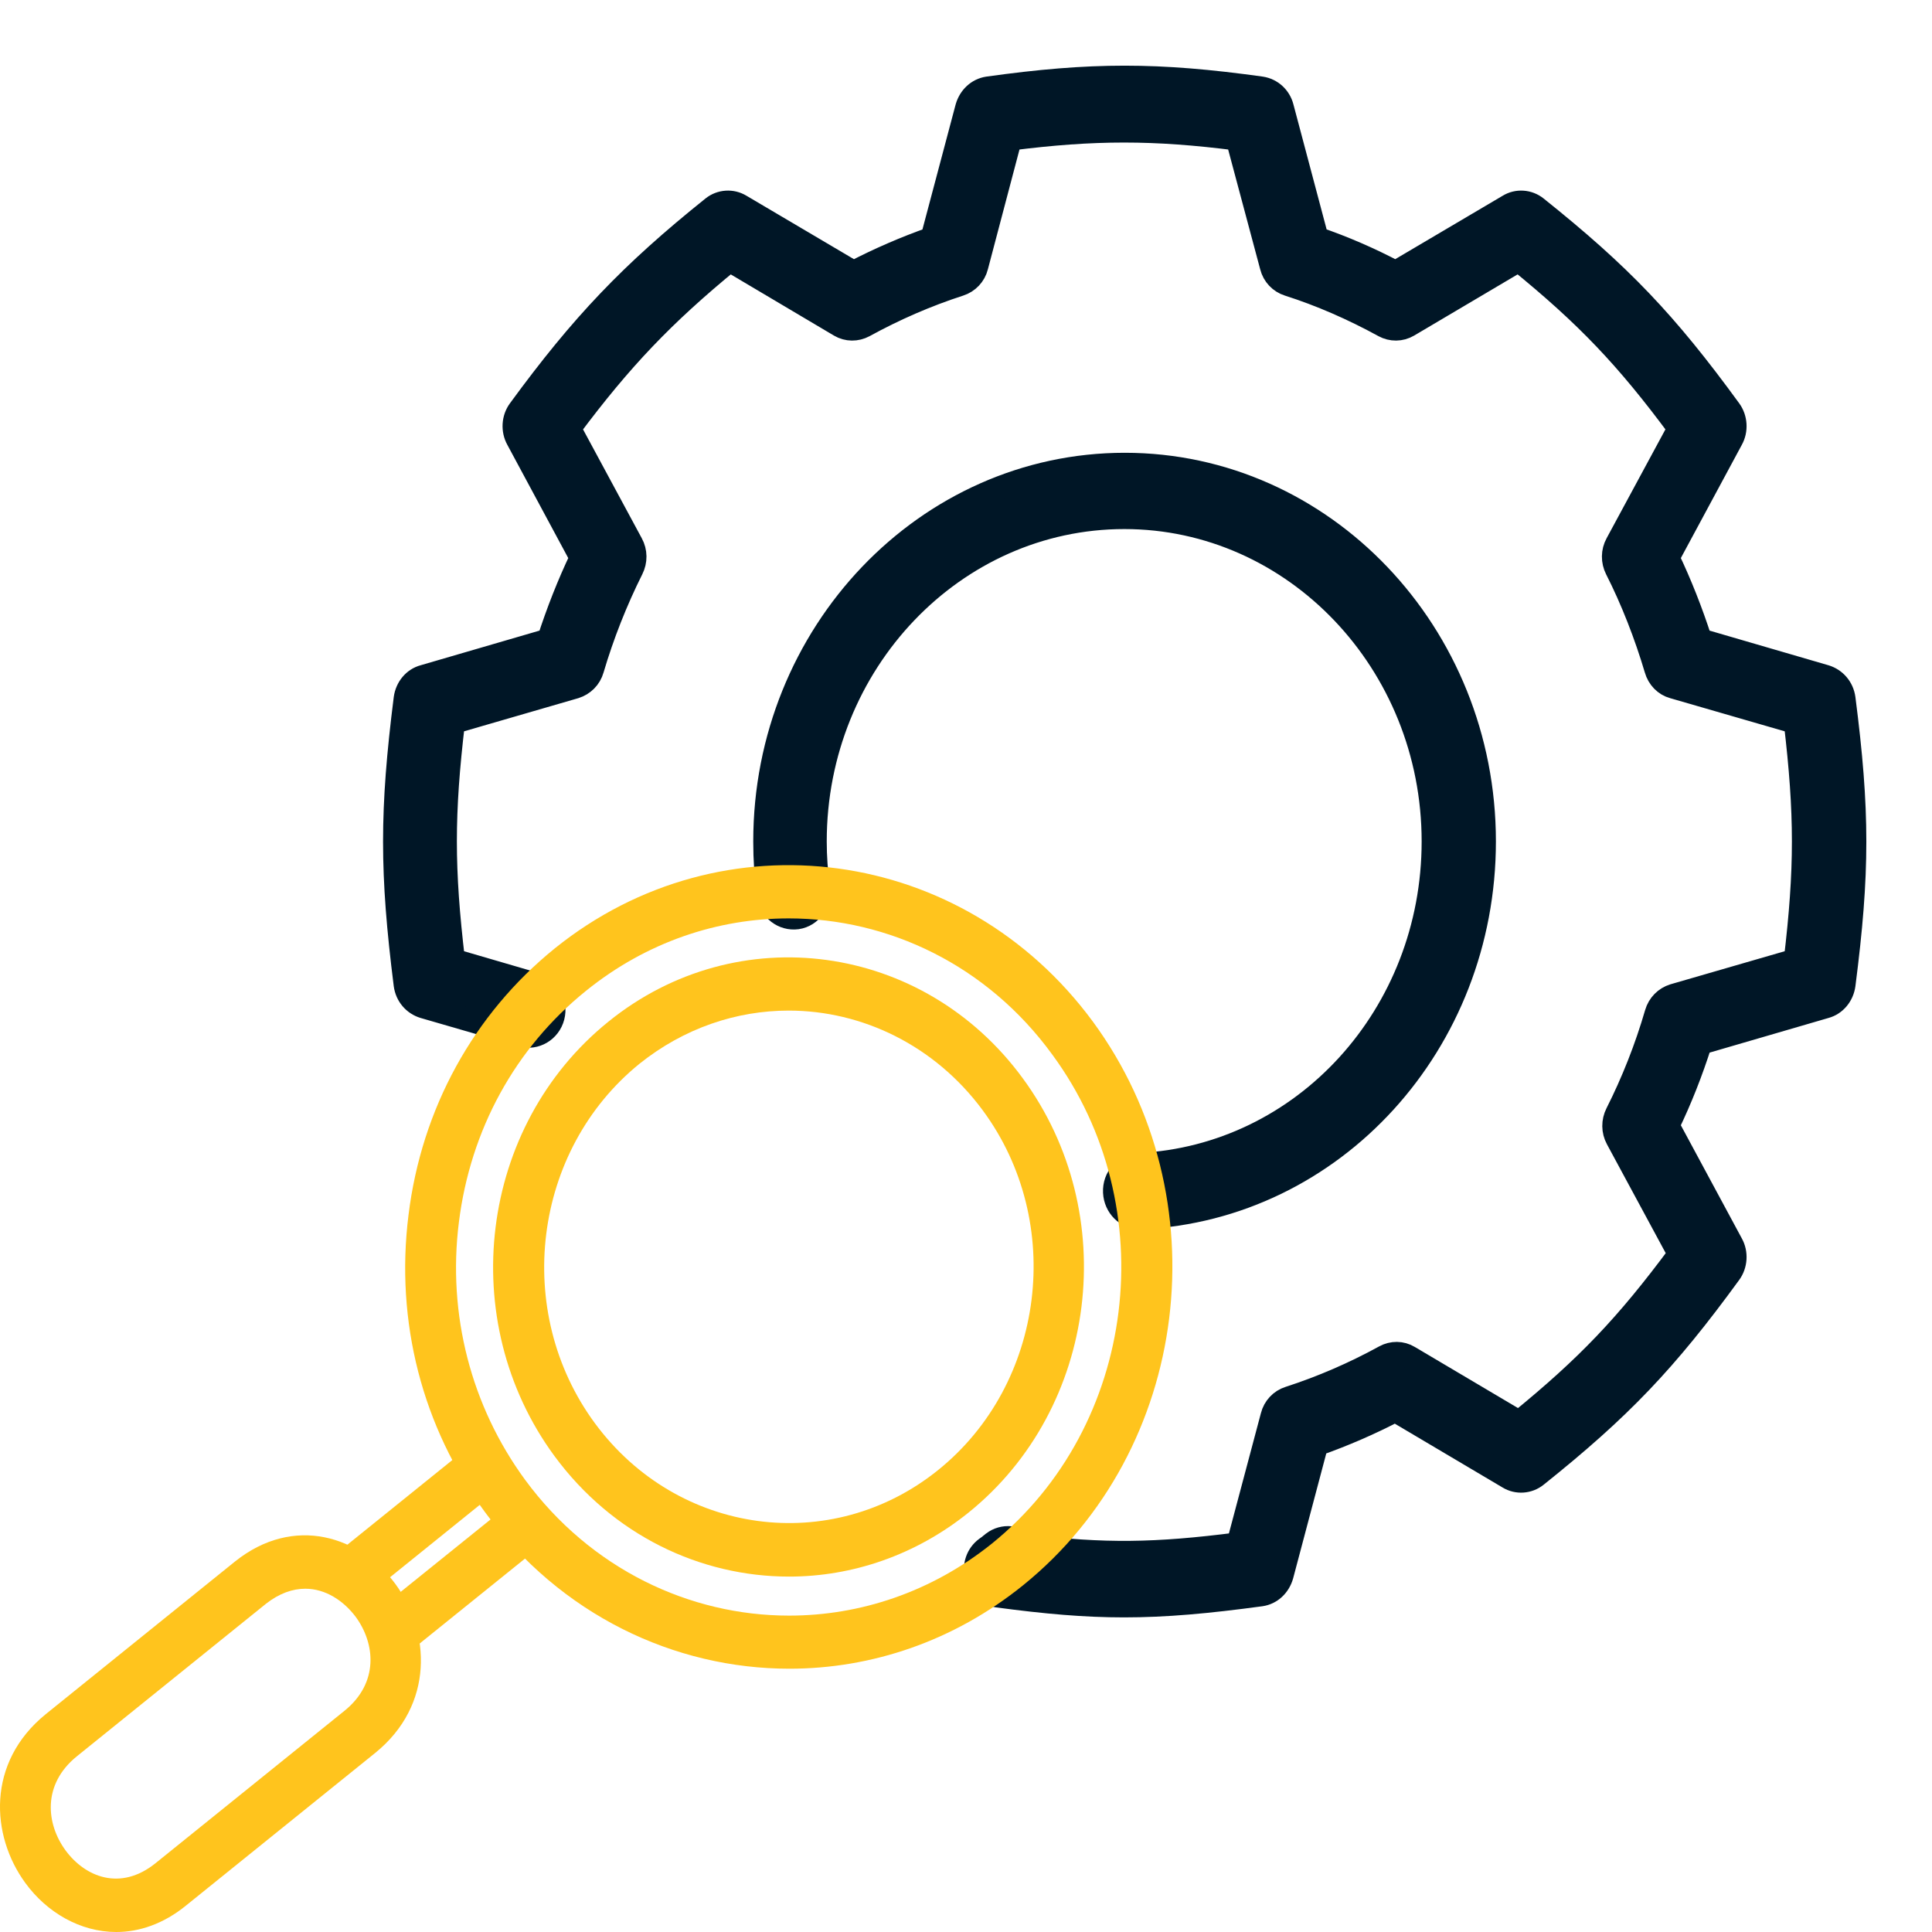
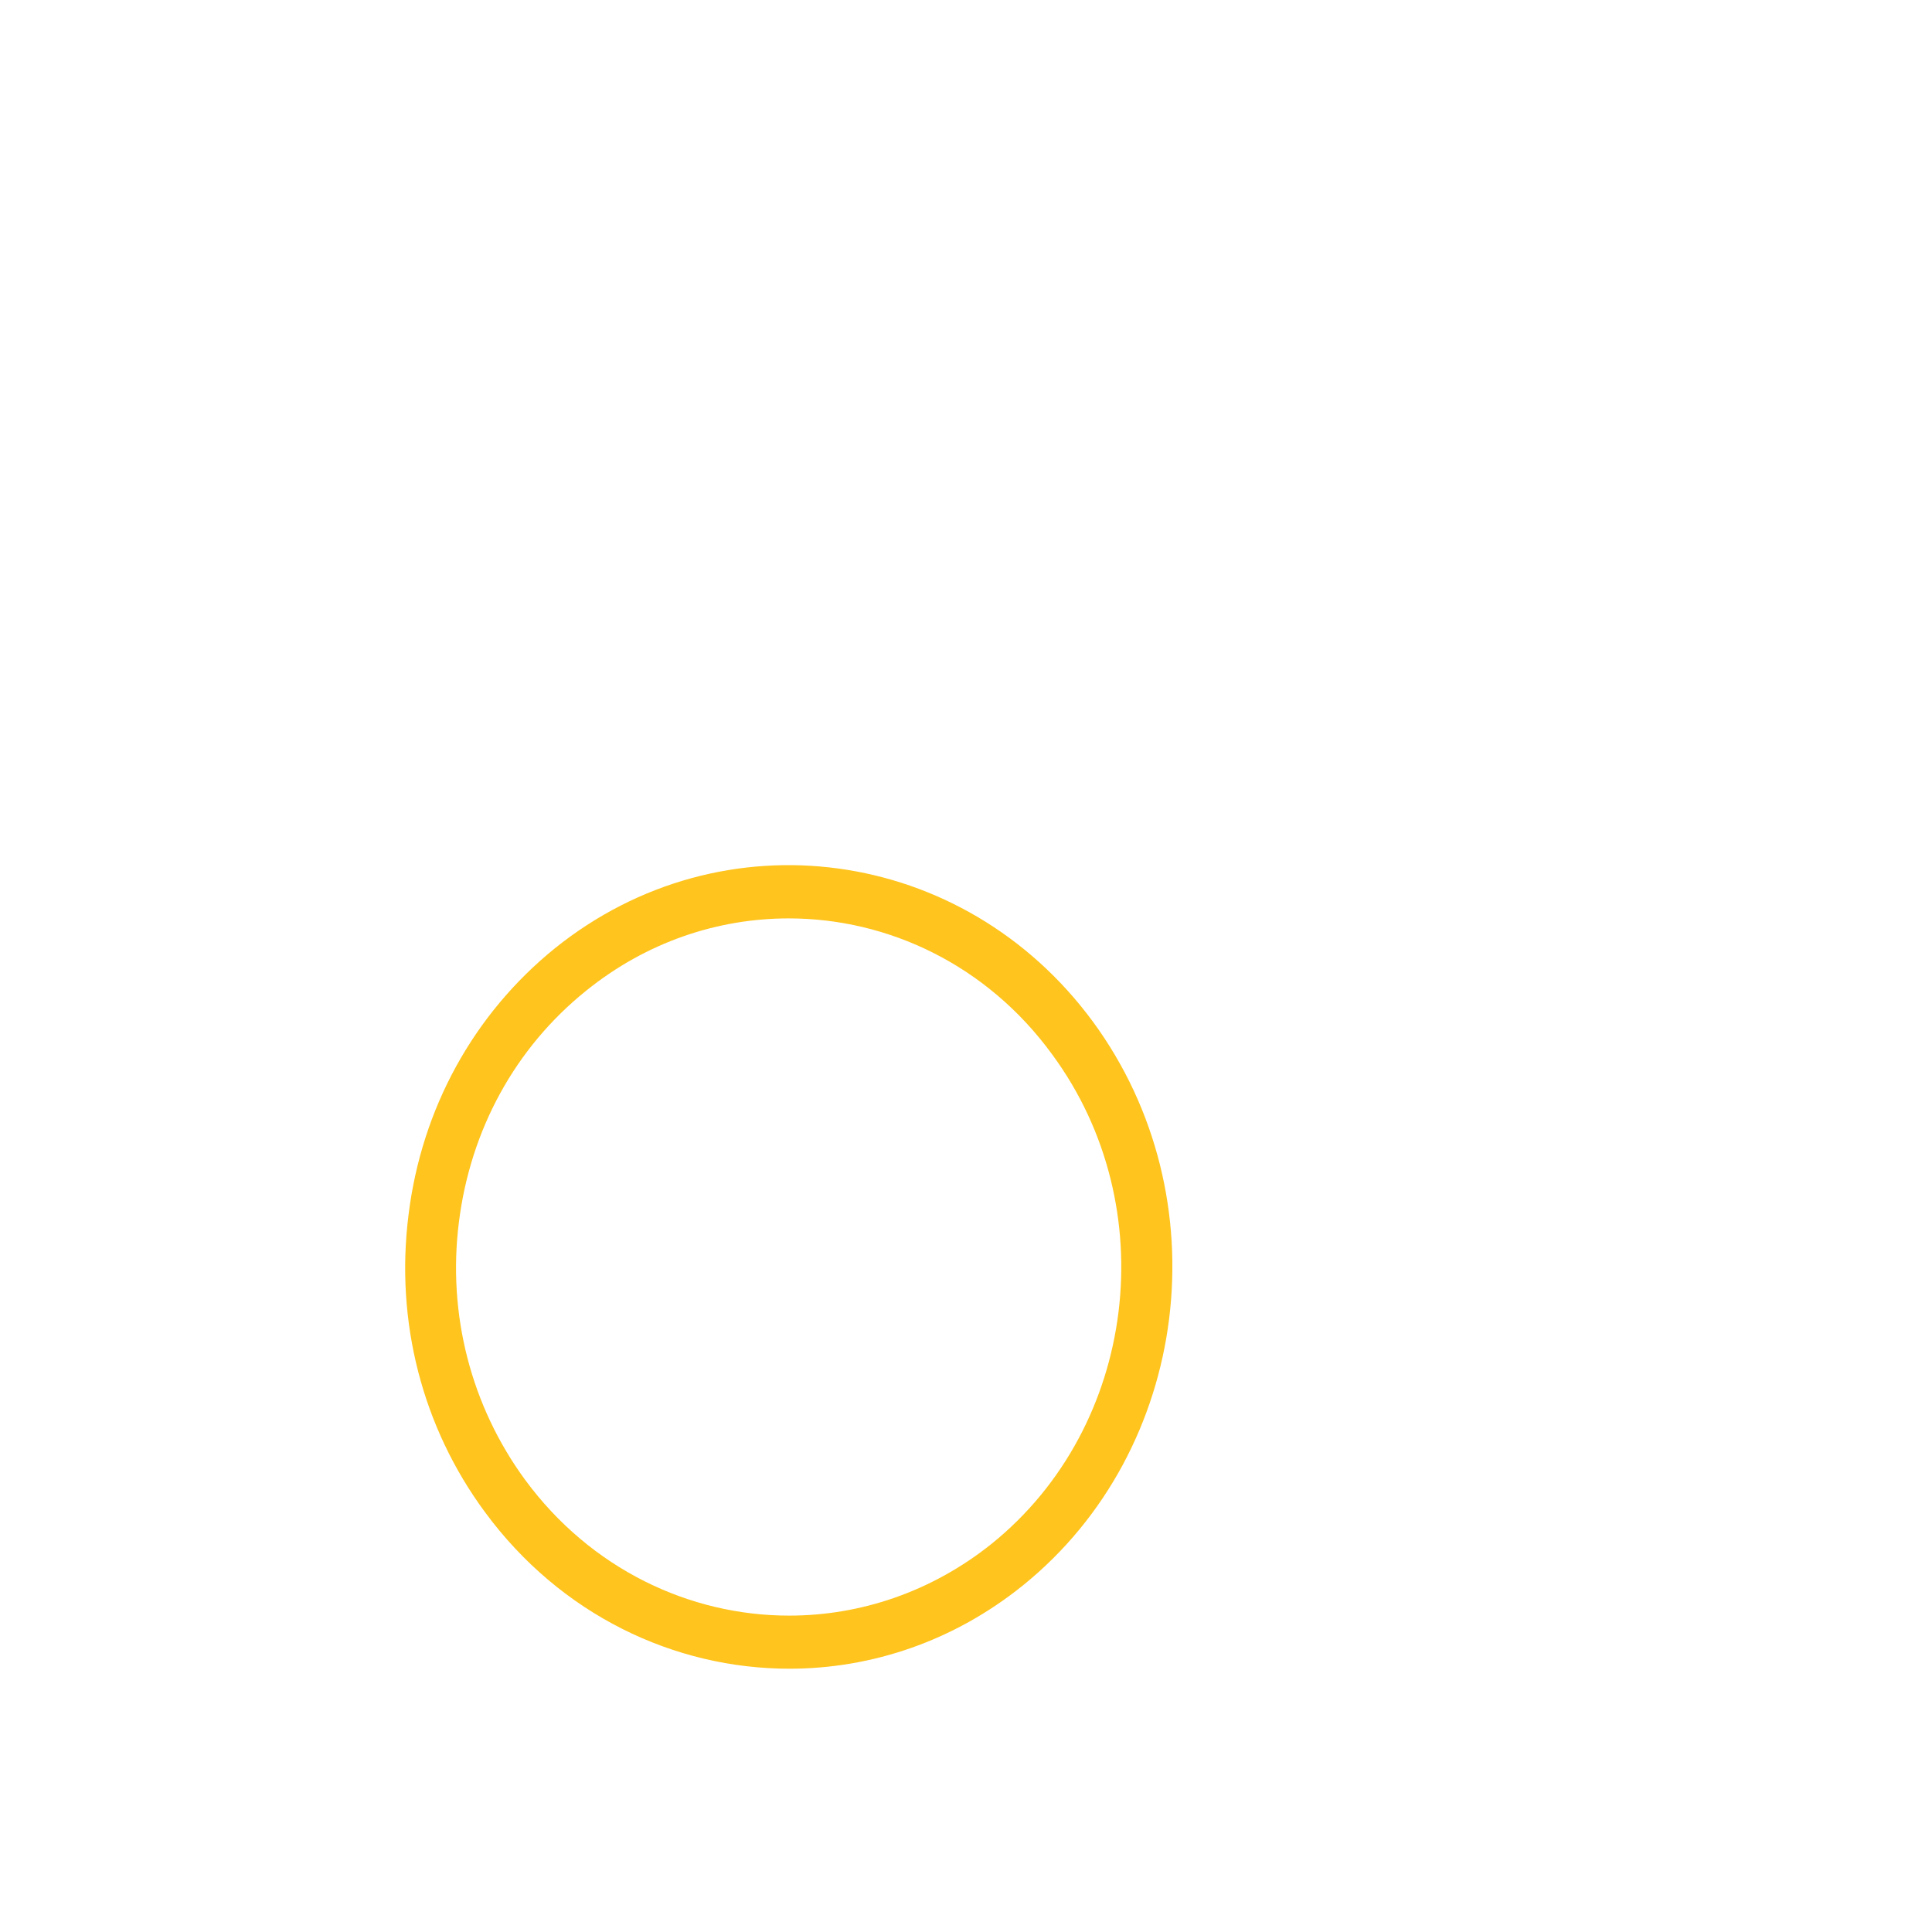
<svg xmlns="http://www.w3.org/2000/svg" width="25" height="25" viewBox="0 0 25 25" fill="none">
-   <path d="M14.545 20.779C14.039 20.779 13.537 20.735 12.909 20.651C12.778 20.631 12.666 20.533 12.633 20.396C12.6 20.258 12.647 20.116 12.76 20.033C12.774 20.023 12.788 20.013 12.802 20.003C12.816 19.988 12.835 19.979 12.849 19.964C12.985 19.861 13.167 19.881 13.28 20.003C14.287 20.126 14.952 20.116 16.021 19.979L16.461 18.325C16.489 18.212 16.573 18.123 16.681 18.089C17.108 17.951 17.525 17.77 17.918 17.554C18.017 17.5 18.134 17.5 18.232 17.559L19.657 18.403C20.538 17.686 21.048 17.151 21.732 16.229L20.926 14.736C20.87 14.633 20.87 14.511 20.922 14.408C21.128 14 21.301 13.563 21.432 13.112C21.465 12.999 21.549 12.915 21.657 12.881L23.232 12.425C23.372 11.242 23.372 10.535 23.232 9.347L21.653 8.89C21.545 8.861 21.46 8.773 21.428 8.66C21.297 8.218 21.119 7.761 20.917 7.364C20.865 7.261 20.865 7.138 20.922 7.035L21.728 5.543C21.044 4.62 20.533 4.085 19.652 3.368L18.223 4.213C18.124 4.271 18.007 4.271 17.909 4.218C17.506 3.997 17.089 3.815 16.672 3.682C16.564 3.648 16.48 3.56 16.452 3.447L16.011 1.798C14.929 1.66 14.161 1.66 13.073 1.798L12.638 3.447C12.61 3.56 12.525 3.648 12.418 3.682C11.991 3.82 11.574 4.002 11.181 4.218C11.082 4.271 10.965 4.271 10.867 4.213L9.442 3.368C8.58 4.075 8.037 4.645 7.367 5.543L8.172 7.035C8.229 7.138 8.229 7.261 8.177 7.364C7.971 7.776 7.798 8.213 7.666 8.66C7.634 8.773 7.549 8.856 7.442 8.89L5.867 9.347C5.727 10.53 5.727 11.242 5.867 12.425L6.926 12.734C7.099 12.783 7.203 12.974 7.156 13.156C7.109 13.338 6.926 13.445 6.753 13.396L5.483 13.028C5.356 12.989 5.263 12.881 5.244 12.743C5.061 11.291 5.061 10.491 5.244 9.038C5.263 8.9 5.356 8.787 5.483 8.753L7.099 8.282C7.217 7.918 7.357 7.56 7.521 7.217L6.697 5.685C6.631 5.567 6.64 5.415 6.72 5.307C7.531 4.198 8.163 3.535 9.222 2.686C9.325 2.603 9.47 2.593 9.583 2.662L11.045 3.525C11.373 3.354 11.715 3.206 12.061 3.084L12.511 1.39C12.549 1.258 12.652 1.16 12.783 1.14C14.123 0.953 14.98 0.953 16.32 1.14C16.452 1.16 16.559 1.258 16.592 1.39L17.042 3.084C17.384 3.201 17.726 3.349 18.059 3.525L19.521 2.662C19.633 2.593 19.778 2.603 19.881 2.686C20.968 3.555 21.554 4.168 22.384 5.307C22.463 5.415 22.473 5.567 22.407 5.685L21.582 7.217C21.742 7.55 21.887 7.918 22.004 8.282L23.62 8.753C23.747 8.792 23.841 8.9 23.86 9.038C24.047 10.491 24.047 11.291 23.86 12.743C23.841 12.881 23.747 12.994 23.62 13.028L22.004 13.499C21.887 13.868 21.746 14.226 21.582 14.565L22.407 16.096C22.473 16.214 22.463 16.366 22.384 16.474C21.554 17.613 20.968 18.226 19.881 19.095C19.778 19.178 19.633 19.188 19.521 19.12L18.054 18.251C17.726 18.423 17.384 18.57 17.037 18.693L16.588 20.386C16.55 20.519 16.447 20.617 16.316 20.636C15.622 20.73 15.084 20.779 14.545 20.779ZM14.751 15.757C14.578 15.757 14.432 15.615 14.423 15.428C14.414 15.237 14.554 15.08 14.737 15.07C16.873 14.967 18.546 13.131 18.546 10.888C18.546 8.576 16.752 6.696 14.549 6.696C12.343 6.696 10.548 8.576 10.548 10.888C10.548 11.085 10.562 11.286 10.59 11.487C10.618 11.674 10.492 11.85 10.314 11.875C10.136 11.899 9.967 11.772 9.944 11.585C9.911 11.35 9.897 11.114 9.897 10.888C9.897 8.198 11.986 6.009 14.554 6.009C17.122 6.009 19.207 8.198 19.207 10.888C19.207 13.499 17.258 15.639 14.77 15.757C14.76 15.757 14.756 15.757 14.751 15.757Z" fill="#001626" stroke="#001626" stroke-width="0.3" />
  <path d="M10.215 21.593C8.725 21.593 7.254 20.896 6.275 19.566C5.464 18.467 5.113 17.102 5.286 15.723C5.455 14.344 6.13 13.121 7.179 12.272C9.349 10.525 12.469 10.947 14.142 13.22C15.81 15.492 15.407 18.761 13.238 20.514C12.338 21.24 11.274 21.593 10.215 21.593ZM10.206 11.884C9.288 11.884 8.365 12.189 7.582 12.822C6.668 13.558 6.087 14.618 5.938 15.816C5.788 17.009 6.097 18.197 6.795 19.149C7.643 20.302 8.922 20.906 10.211 20.906C11.129 20.906 12.052 20.602 12.835 19.974C14.713 18.457 15.065 15.615 13.617 13.647C12.774 12.488 11.495 11.884 10.206 11.884Z" fill="#FFC41D" />
-   <path d="M1.505 25C1.036 25 0.605 24.745 0.329 24.367C-0.121 23.753 -0.177 22.806 0.591 22.182L3.037 20.209C3.806 19.591 4.668 19.885 5.118 20.499C5.567 21.112 5.624 22.06 4.855 22.683L2.409 24.656C2.114 24.897 1.8 25 1.505 25ZM3.951 20.558C3.787 20.558 3.614 20.617 3.44 20.754L0.994 22.727C0.545 23.09 0.596 23.601 0.849 23.945C1.102 24.288 1.557 24.475 2.011 24.111L4.457 22.138C4.907 21.775 4.855 21.265 4.602 20.921C4.443 20.71 4.209 20.558 3.951 20.558Z" fill="#FFC41D" />
-   <path d="M5.127 21.422C5.029 21.422 4.93 21.378 4.865 21.289C4.752 21.137 4.78 20.921 4.925 20.808L6.551 19.498C6.697 19.38 6.903 19.409 7.01 19.561C7.118 19.713 7.095 19.93 6.95 20.042L5.324 21.353C5.267 21.397 5.197 21.422 5.127 21.422ZM4.593 20.685C4.494 20.685 4.396 20.641 4.33 20.553C4.218 20.401 4.246 20.185 4.391 20.072L6.017 18.761C6.162 18.643 6.369 18.673 6.476 18.825C6.589 18.977 6.561 19.193 6.415 19.306L4.79 20.617C4.733 20.666 4.658 20.685 4.593 20.685Z" fill="#FFC41D" />
-   <path d="M10.211 20.401C9.063 20.401 7.929 19.866 7.174 18.84C5.886 17.087 6.2 14.569 7.873 13.22C9.541 11.87 11.949 12.199 13.233 13.951C14.521 15.703 14.207 18.221 12.535 19.571C11.846 20.126 11.026 20.401 10.211 20.401ZM10.206 13.077C9.531 13.077 8.852 13.303 8.276 13.764C6.893 14.884 6.631 16.97 7.699 18.418C8.768 19.866 10.759 20.136 12.141 19.021C13.523 17.907 13.786 15.816 12.717 14.368C12.094 13.524 11.152 13.077 10.206 13.077Z" fill="#FFC41D" />
</svg>